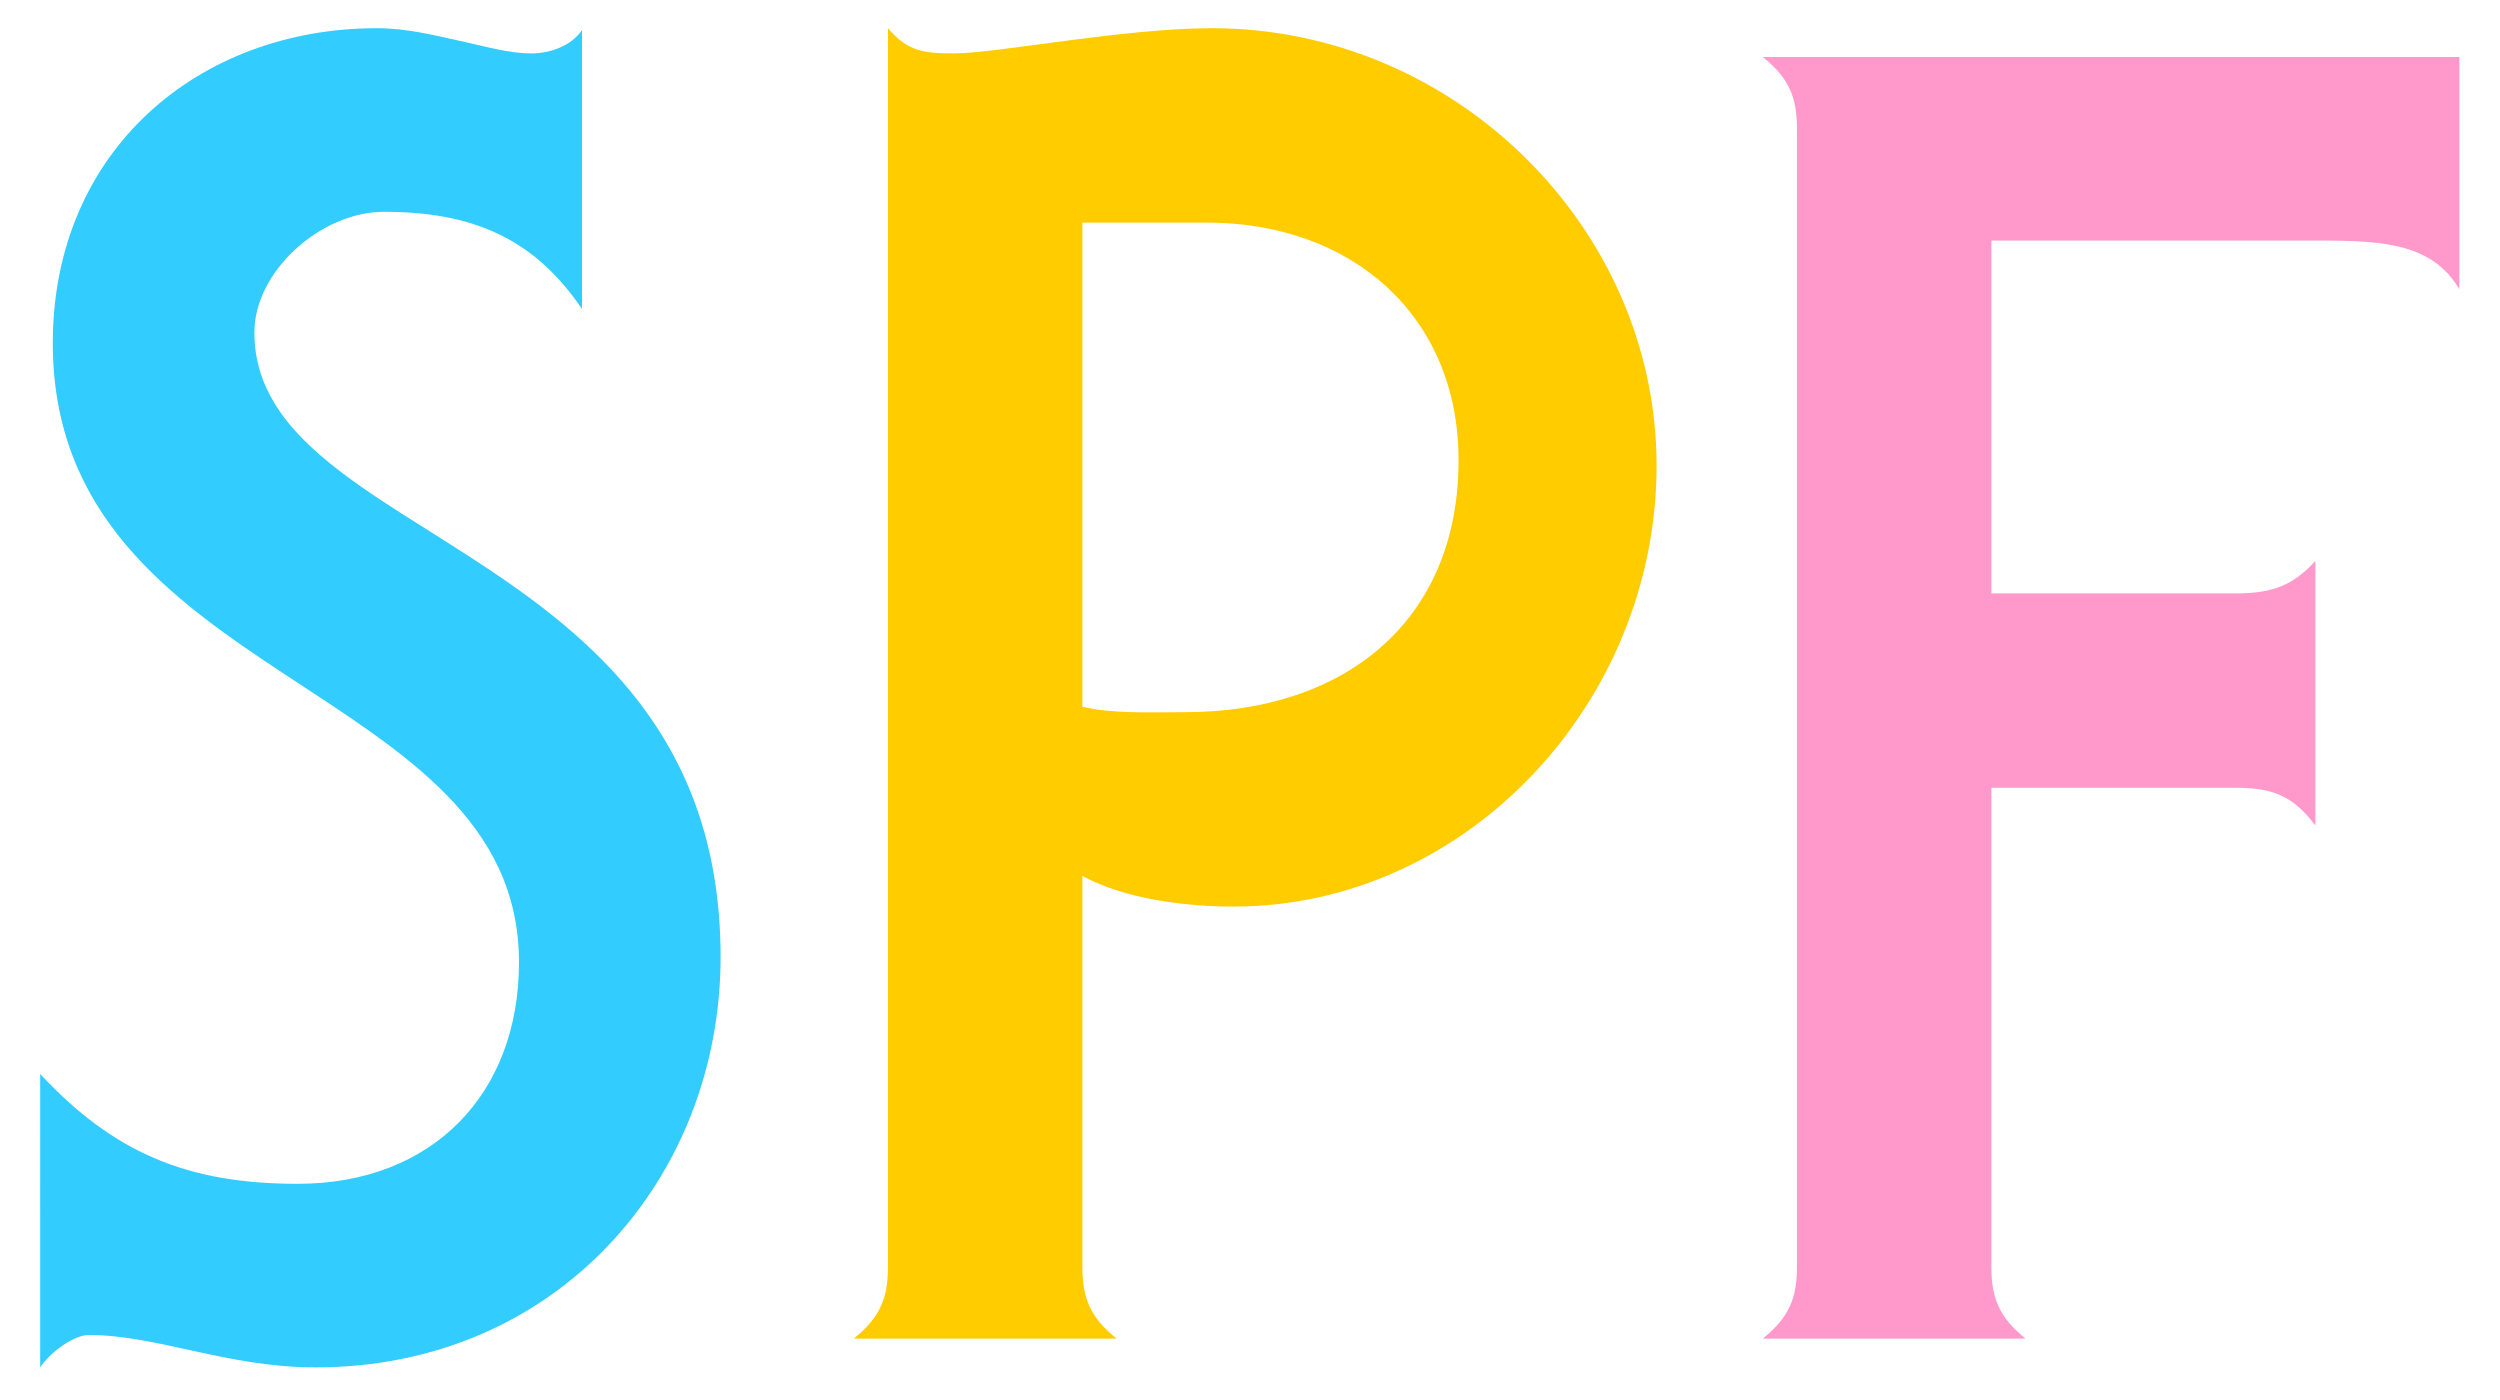
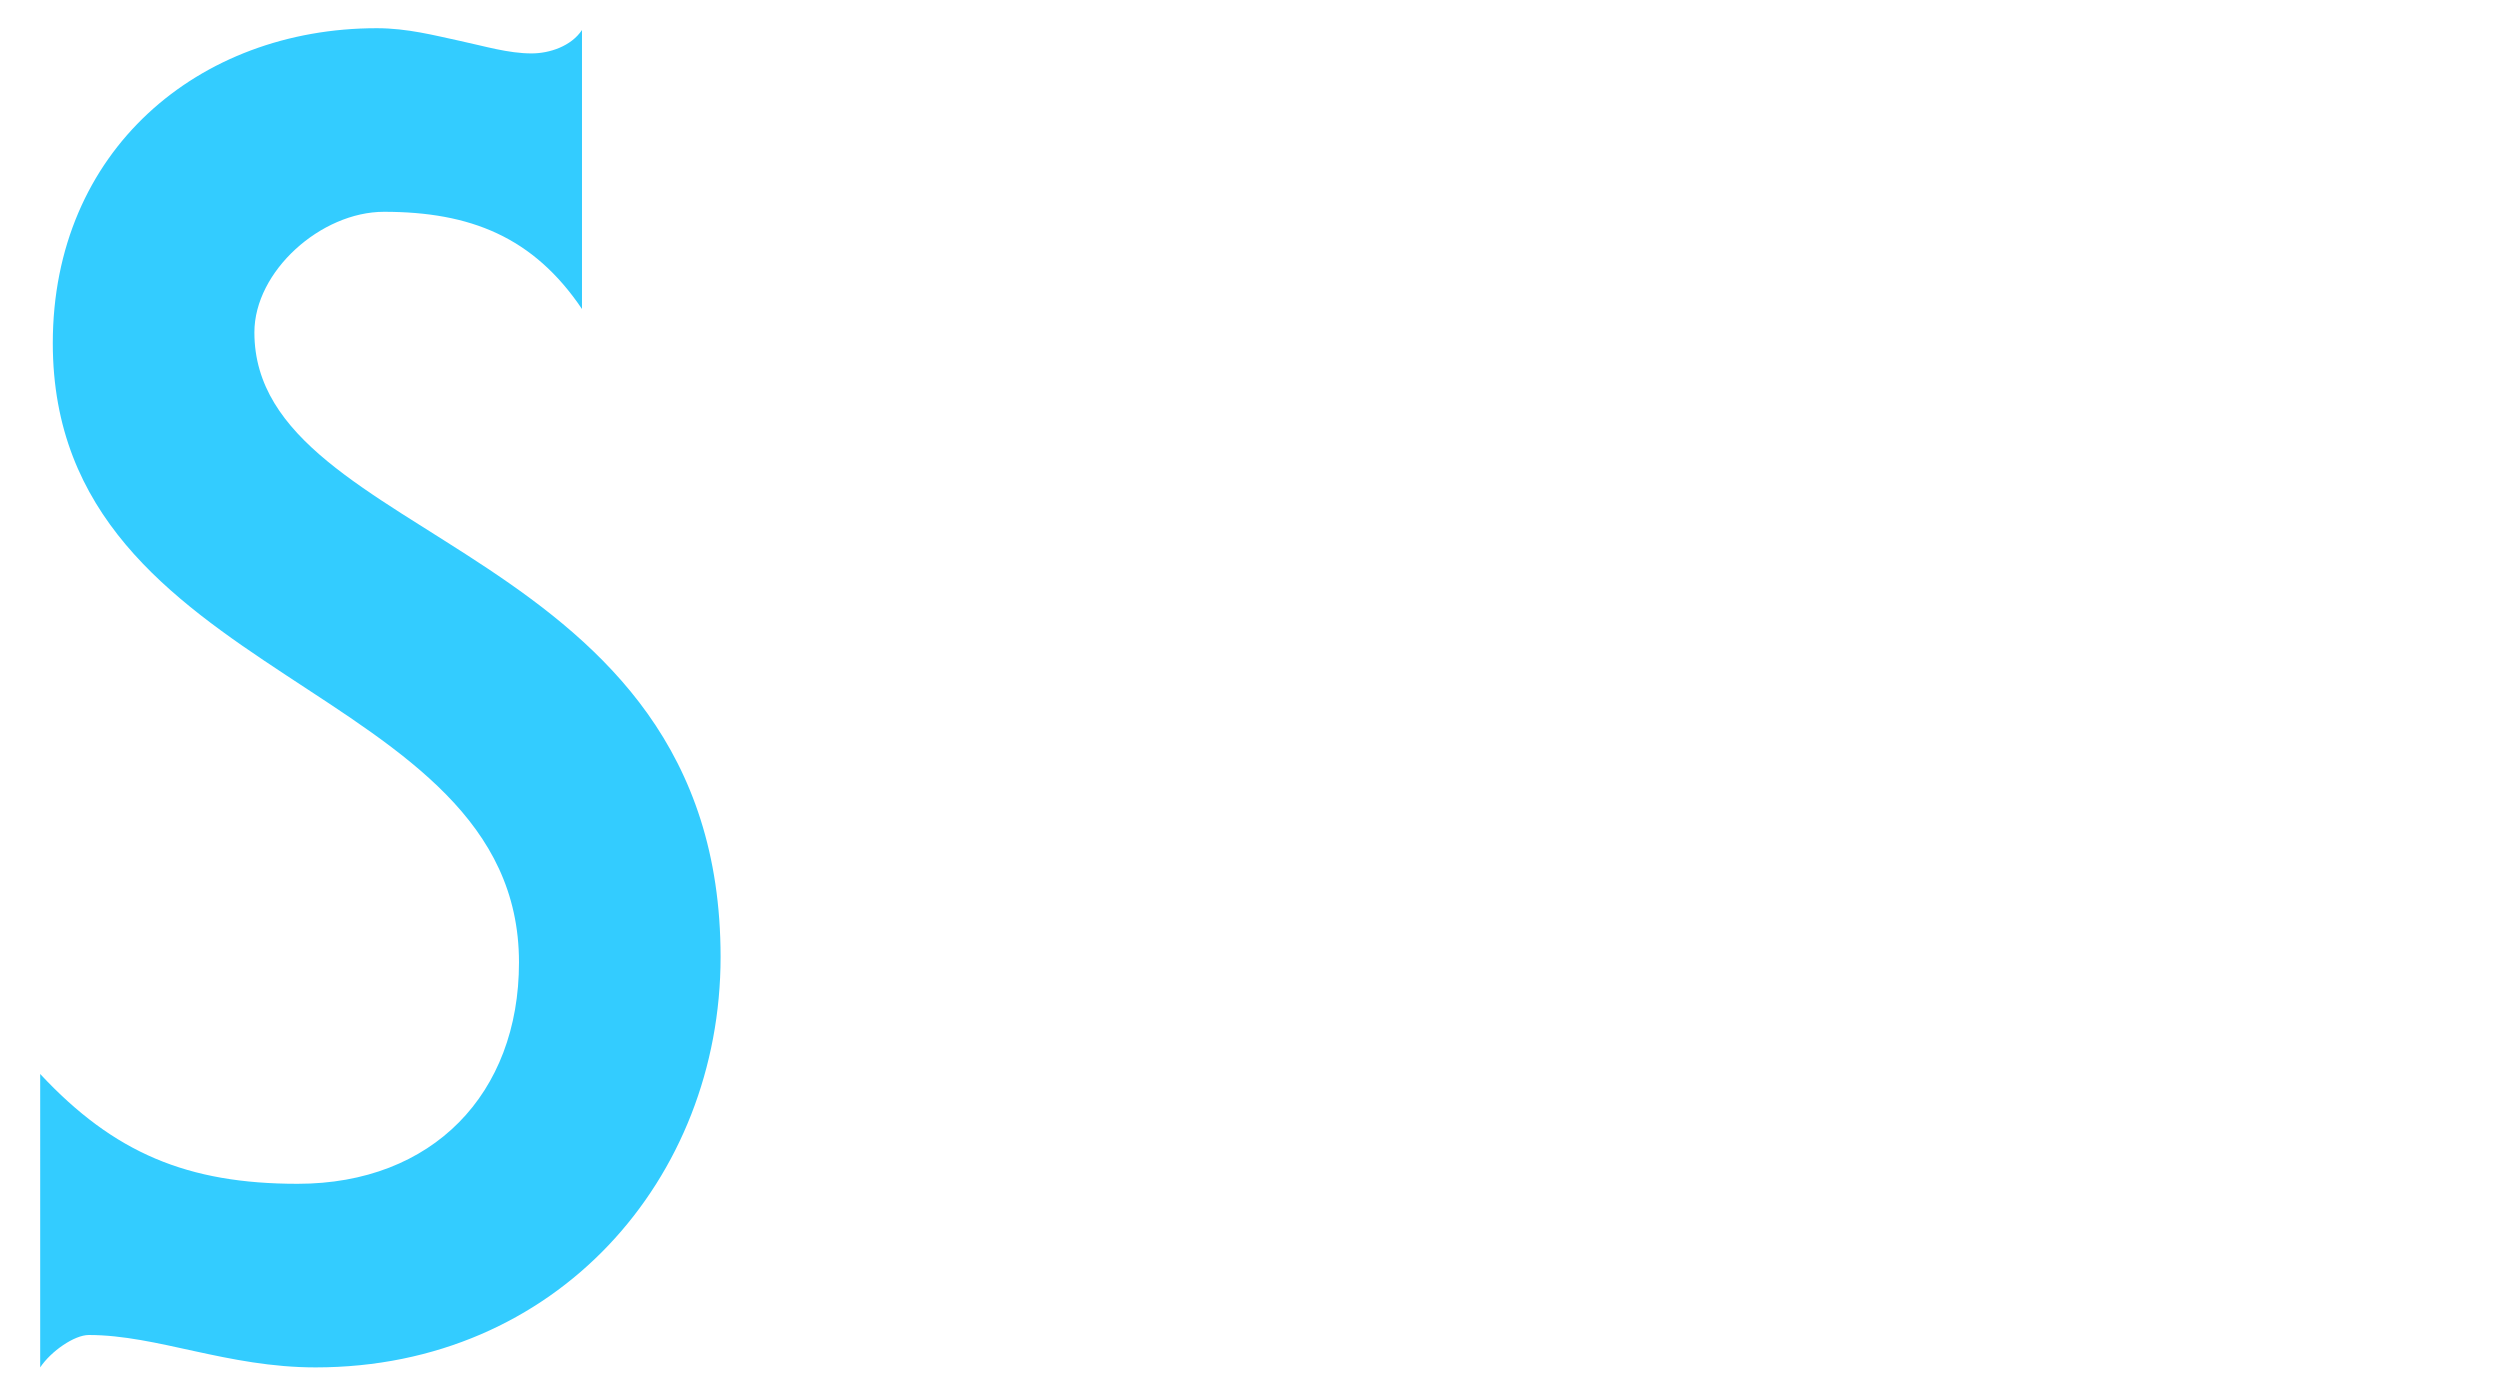
<svg xmlns="http://www.w3.org/2000/svg" width="500" height="280" viewBox="0 0 500 280">
  <title>logo-spf-blue-pink-yellow</title>
  <g>
    <path d="M8.04,214.8c14.76,15.84,29.52,21.96,51.48,21.96,27,0,44.279-18,44.279-44.28,0-56.519-93.24-55.44-93.24-123.839,0-38.521,29.16-63,64.8-63,6.119,0,11.52,1.439,16.559,2.52s9.721,2.521,14.4,2.521c3.6,0,7.92-1.44,10.08-4.681V61.8c-9.719-14.4-22.32-19.44-39.6-19.44-12.6,0-25.92,11.88-25.92,24.12,0,42.479,93.24,41.76,93.24,124.919,0,44.28-32.76,82.08-81,82.08-17.641,0-31.68-6.479-45.361-6.479-2.879,0-7.559,3.239-9.719,6.479V214.8Z" fill="#3cf" />
-     <path d="M216.474,253.317c0,6.12,1.441,10.08,6.842,14.4H170.755c5.4-4.32,6.84-8.28,6.84-14.4V5.638c3.959,4.68,7.2,5.04,13.32,5.04,8.279,0,33.84-5.04,51.48-5.04,48.6,0,88.92,39.96,88.92,87.479s-38.16,88.2-84.6,88.2c-9.359,0-21.6-1.439-30.24-6.12v78.12Zm0-111.96c6.121,1.44,13.682,1.08,20.521,1.08,31.68,0,54.719-18,54.719-50.4,0-28.8-21.238-47.52-50.4-47.52H216.474v96.839Z" fill="#fc0" />
-     <path d="M398.275,157.558v95.76c0,6.12,1.439,10.08,6.84,14.4H352.554c5.4-4.32,6.84-8.28,6.84-14.4V25.8c0-6.12-1.439-10.08-6.84-14.4h139.32v46.44c-5.4-9-14.76-9.721-27.719-9.721H398.275v70.561h48.961c7.559,0,11.52-1.8,15.84-6.48v52.919c-4.32-5.76-8.281-7.56-15.84-7.56H398.275Z" fill="#f9c" />
  </g>
</svg>